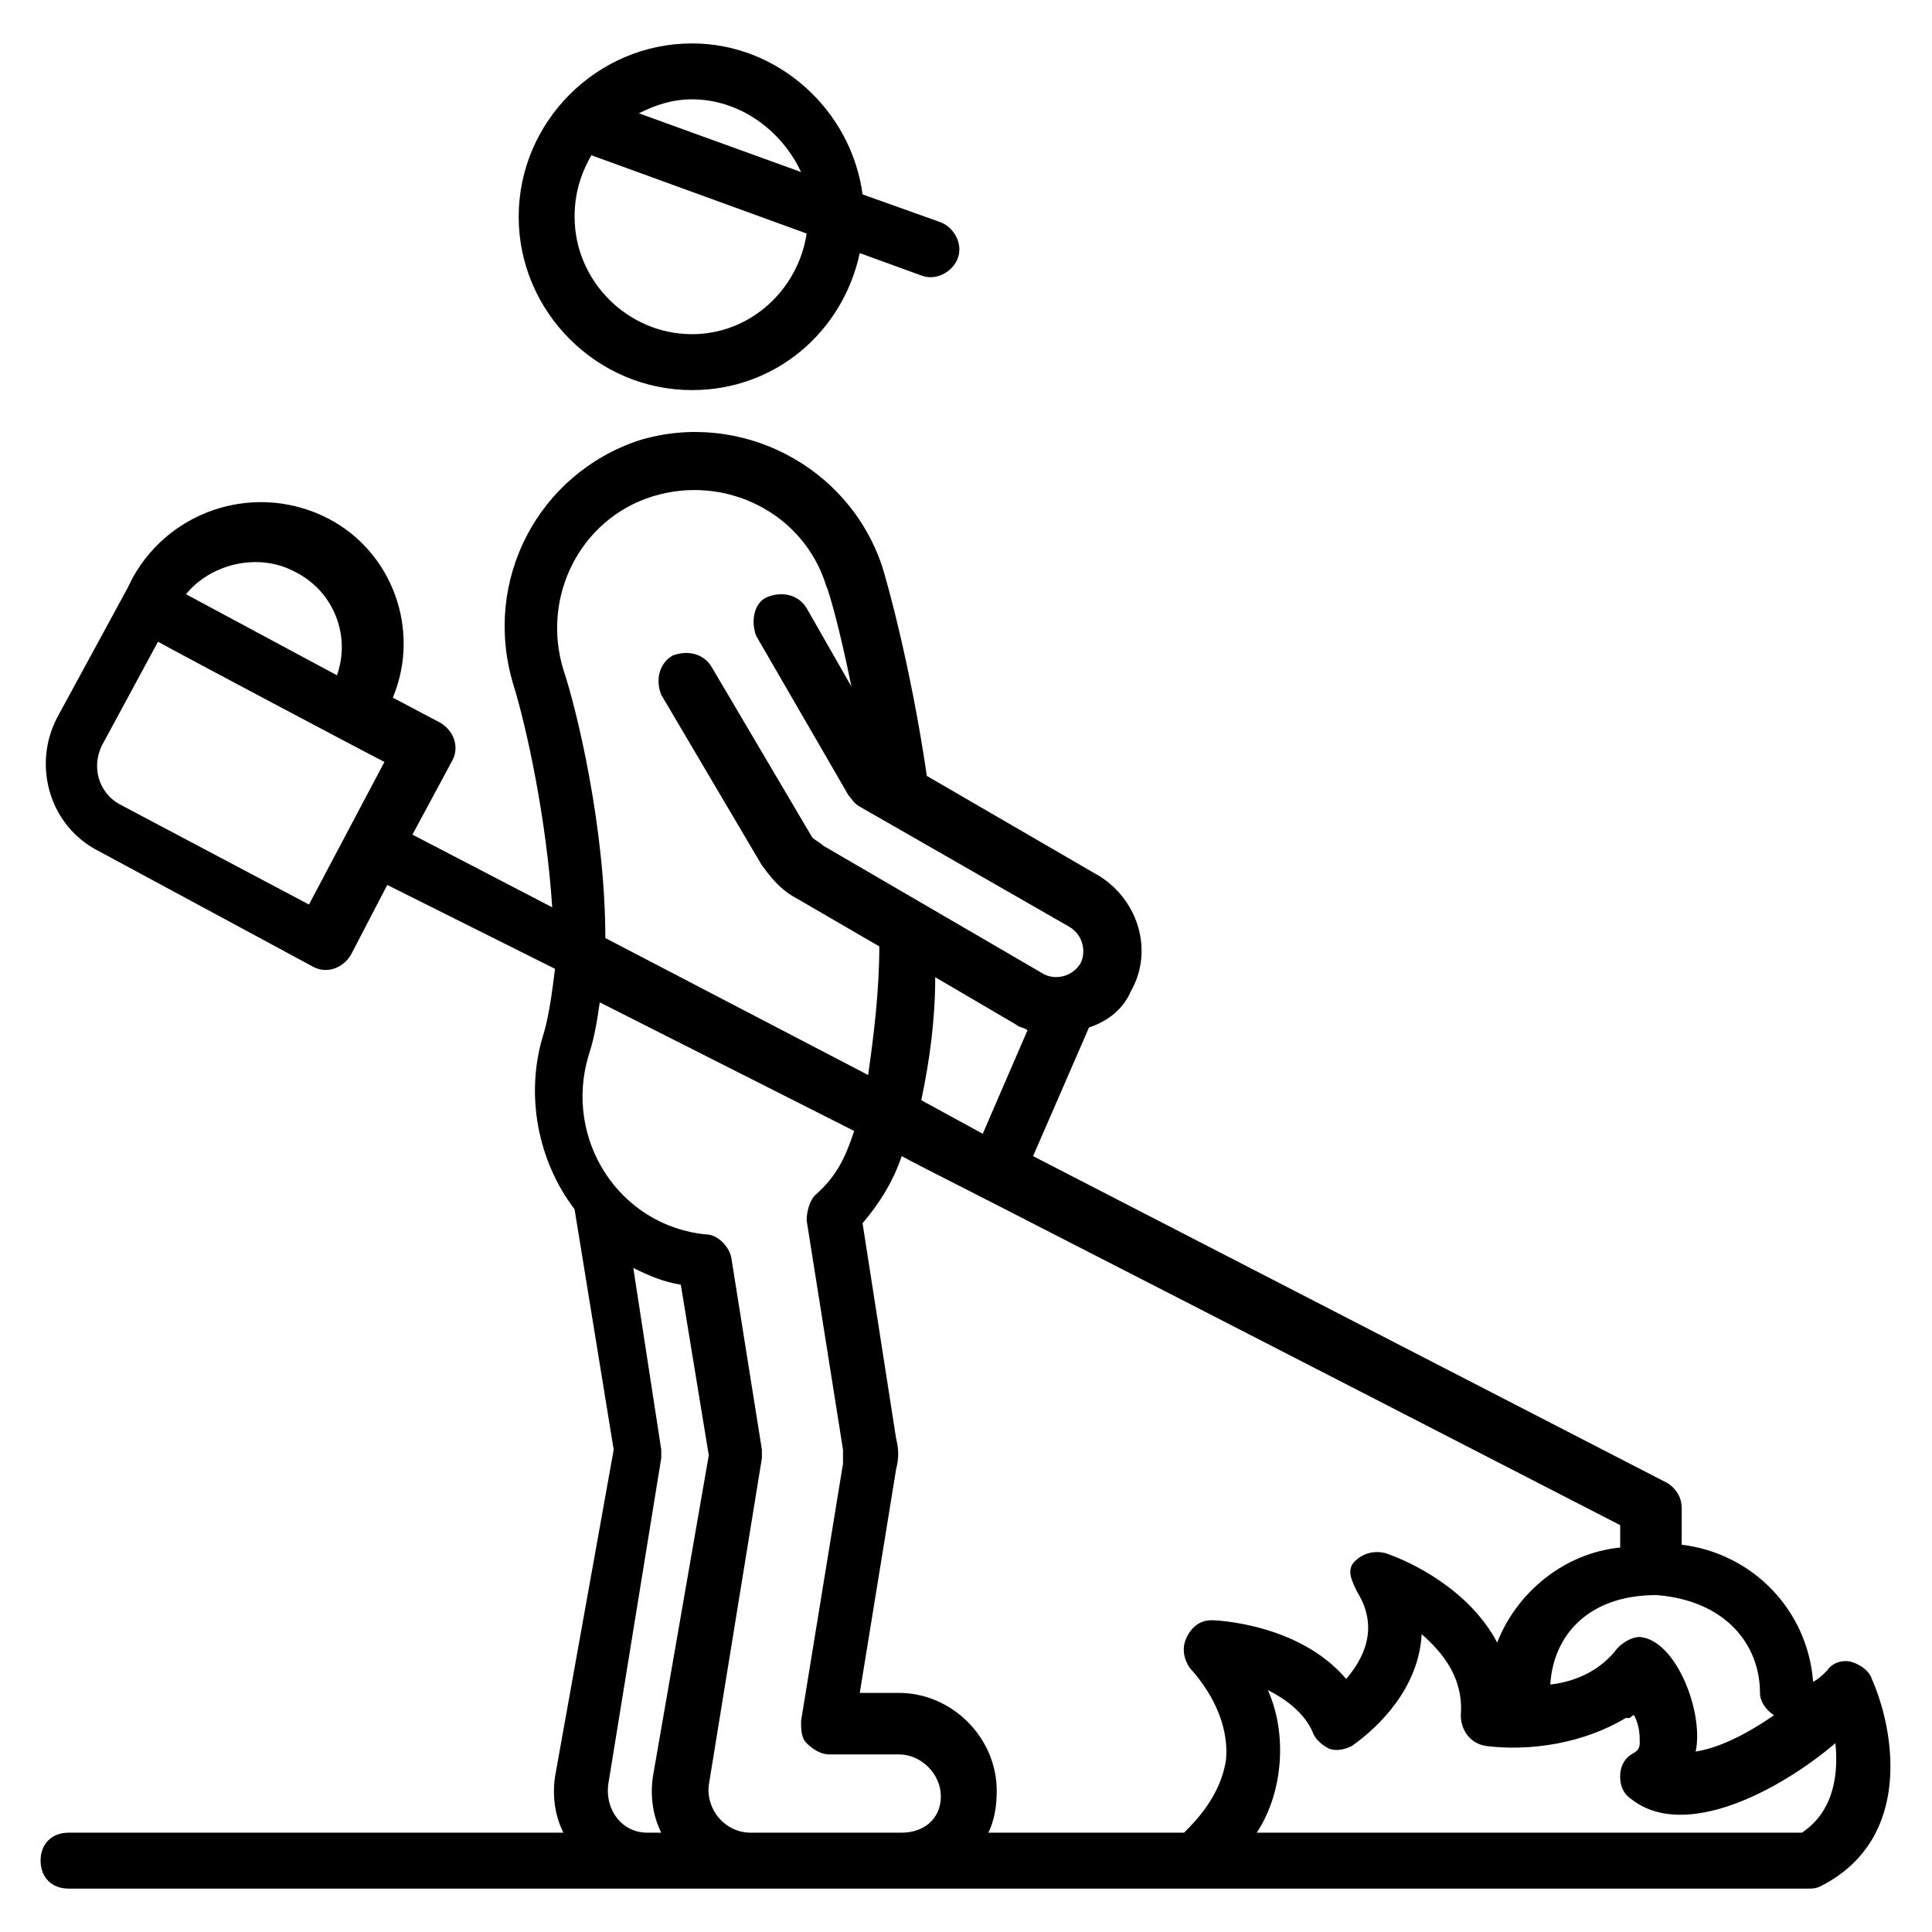
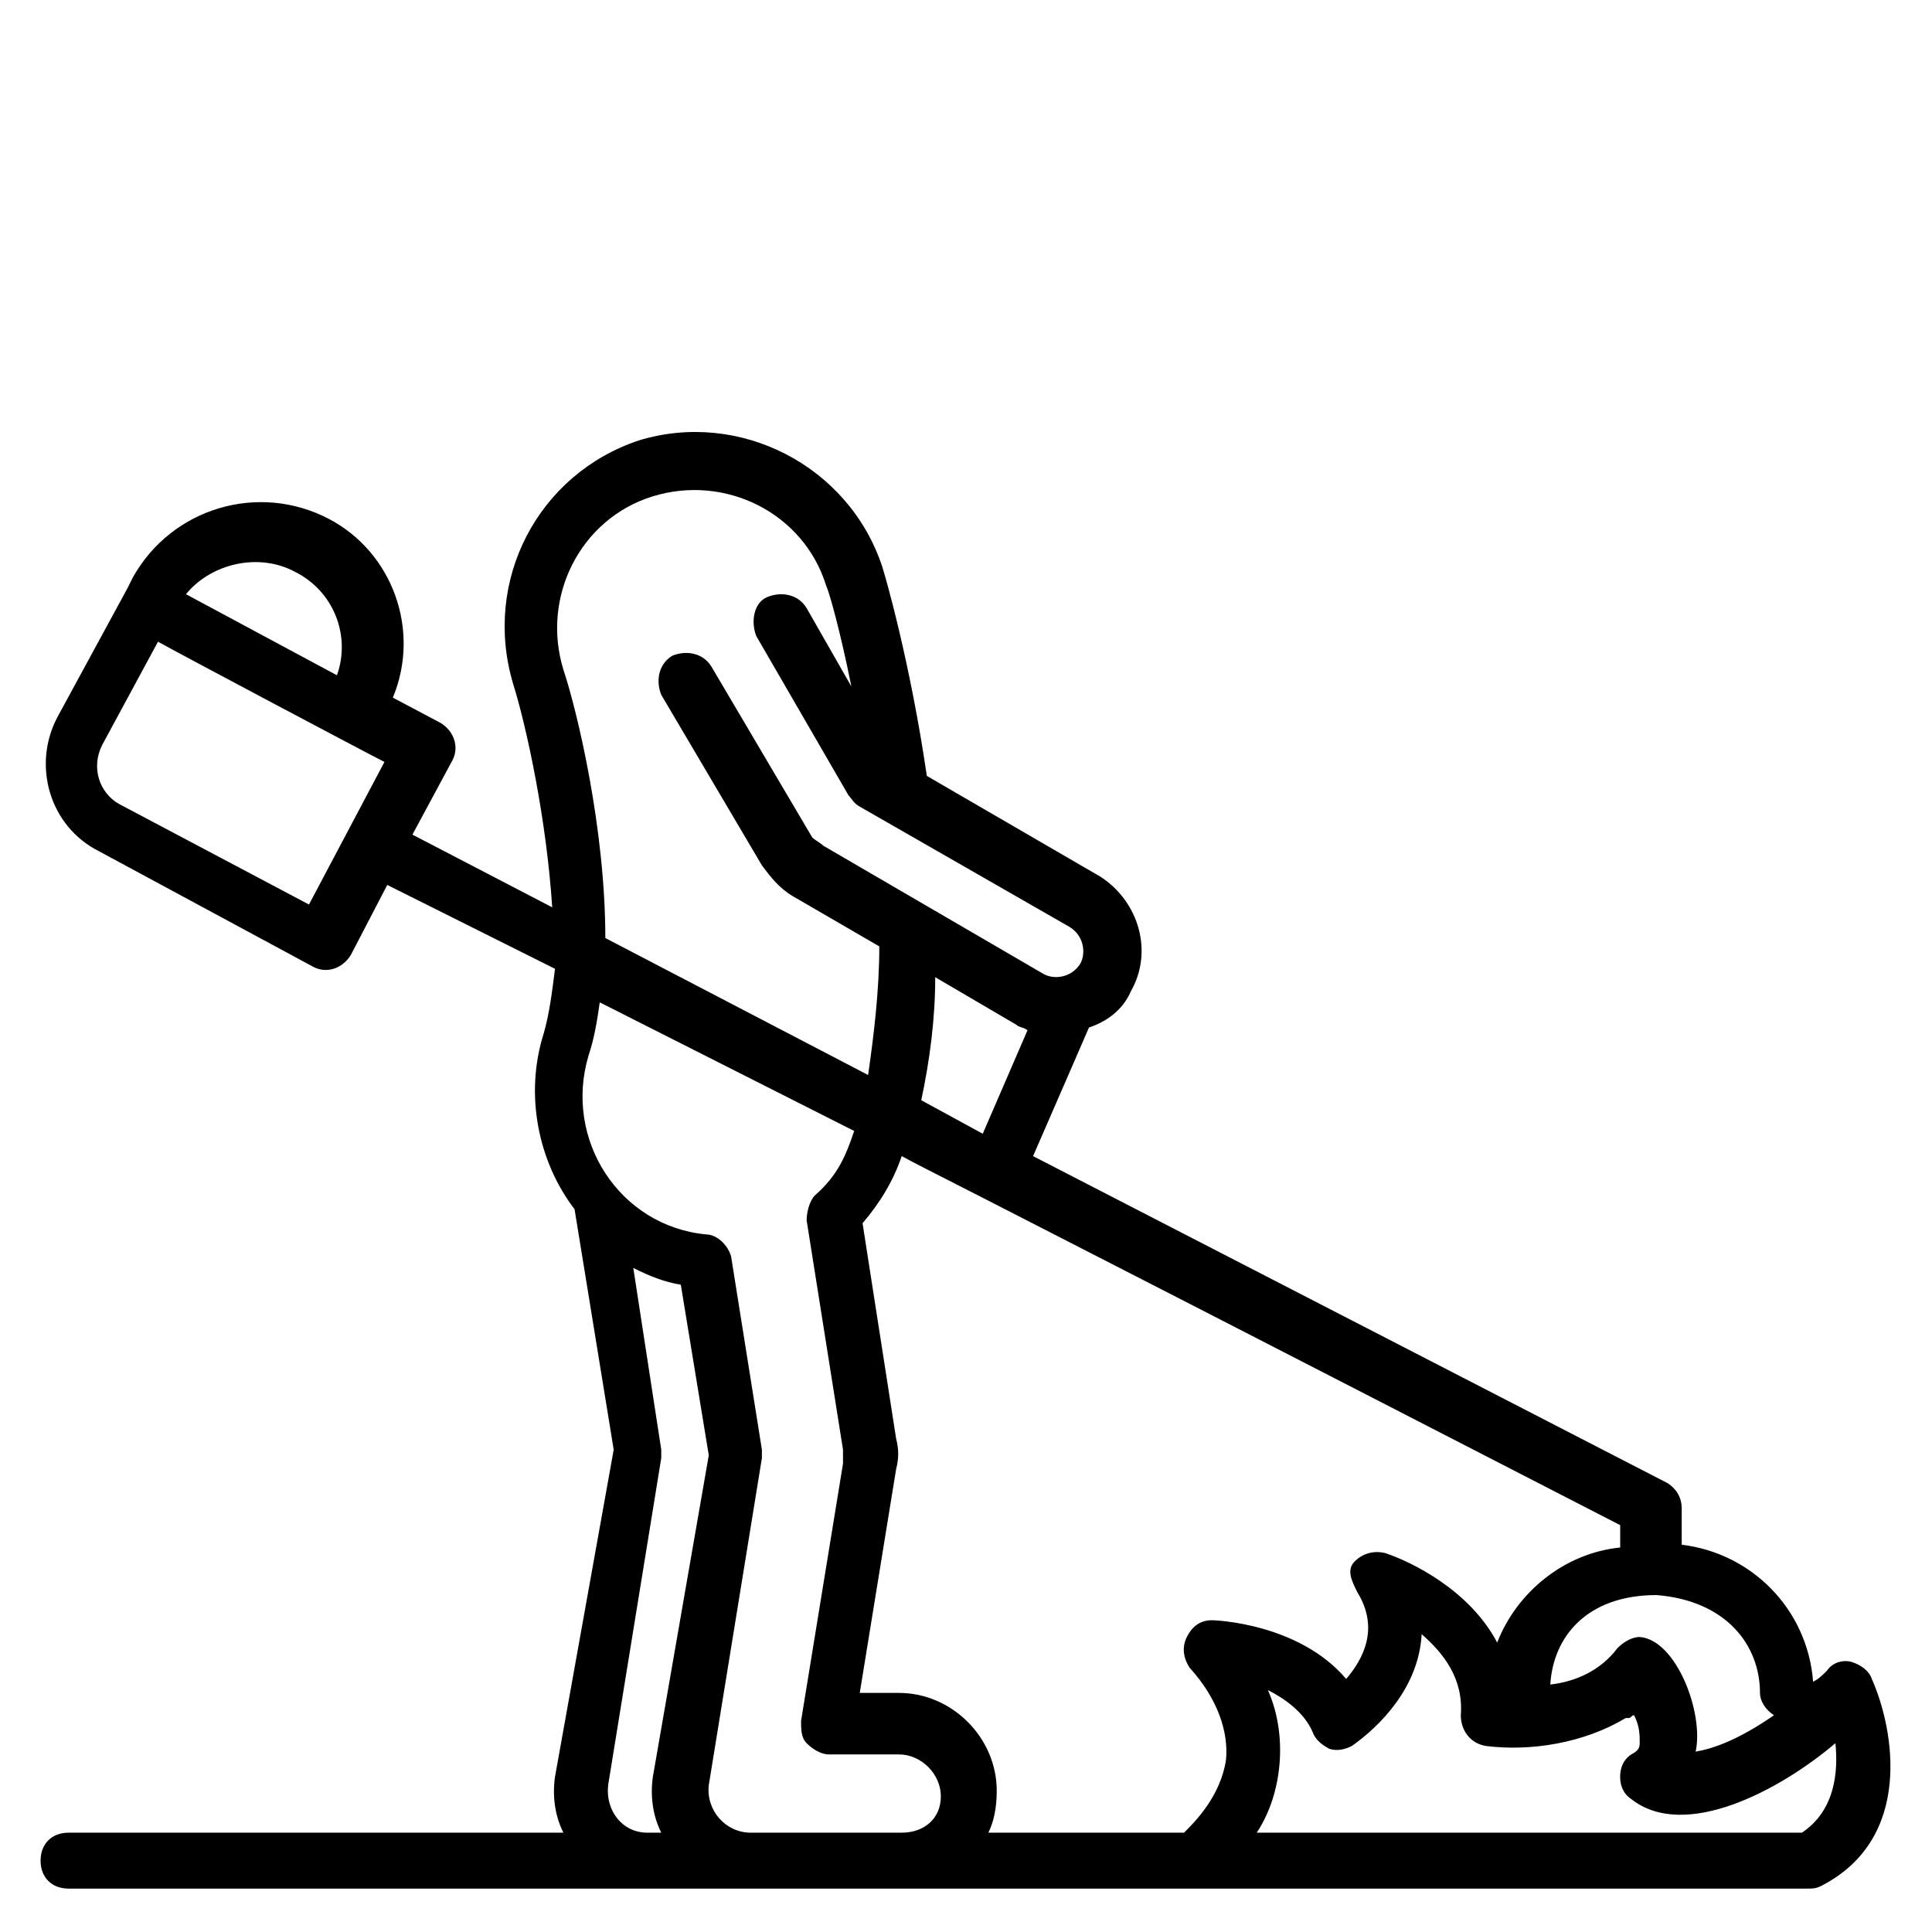
<svg xmlns="http://www.w3.org/2000/svg" fill="#000000" width="800px" height="800px" version="1.1" viewBox="144 144 512 512">
  <g>
-     <path d="m327.39 247.38c22.227 0 40.008-15.559 44.453-36.305l16.301 5.926c3.703 1.48 8.148-0.742 9.633-4.445 1.48-3.703-0.742-8.148-4.445-9.633l-20.746-7.41c-2.965-22.227-22.227-40.008-45.195-40.008-25.191 0.004-45.934 20.746-45.934 45.938s20.742 45.938 45.934 45.938zm0-14.82c-17.039 0-31.117-14.078-31.117-31.117 0-5.926 1.48-11.113 4.445-16.301l57.051 20.746c-2.227 14.82-14.82 26.672-30.379 26.672zm28.895-42.973-42.973-15.559c4.445-2.223 8.891-3.703 14.078-3.703 12.594 0 23.707 8.148 28.895 19.262z" />
    <path d="m640.05 588.93c-0.742-2.223-2.965-3.703-5.188-4.445-2.223-0.742-5.188 0-6.668 2.223-1.48 1.48-2.223 2.223-3.703 2.965-1.48-19.262-16.301-34.082-34.82-36.305v-9.633c0-2.965-1.48-5.188-3.703-6.668l-168.19-86.684 14.816-34.082c4.445-1.48 8.891-4.445 11.113-9.633 5.926-10.371 2.223-23.707-8.148-30.375l-45.938-26.672c-4.445-30.375-11.113-53.344-11.855-55.566-8.891-26.672-37.785-41.488-64.457-33.34-26.672 8.891-41.488 37.043-33.34 64.457 3.703 11.855 8.891 36.305 10.371 59.273l-37.043-19.262 10.371-19.262c2.223-3.703 0.742-8.148-2.965-10.371l-12.594-6.668c7.41-17.781 0-38.527-17.039-47.418-18.523-9.633-41.488-2.965-51.863 15.559l-1.48 2.965-18.523 34.082c-6.668 12.594-2.223 28.895 11.113 35.562l56.309 30.375c3.703 2.223 8.148 0.742 10.371-2.965l9.633-18.523 44.453 22.227c-0.742 5.926-1.48 11.855-2.965 17.039-5.188 16.301-1.48 34.082 8.148 46.676l10.371 63.719-15.555 86.684c-0.742 5.188 0 10.371 2.223 14.816h-131.14c-4.445 0-7.41 2.965-7.41 7.41 0 4.445 2.965 7.41 7.41 7.41h180.04 117.8 163c1.48 0 2.223 0 3.703-0.742 24.453-12.598 19.266-41.492 13.34-54.828zm-417.87-293.39c10.371 5.188 14.816 17.039 11.113 27.414l-40.008-21.484c6.668-8.152 19.262-11.113 28.895-5.93zm3.703 88.168-50.383-26.672c-5.188-2.965-7.41-9.633-4.445-15.559l14.816-27.414c6.668 3.703 55.566 29.637 60.012 31.859zm384.53 208.93c0 2.223 1.48 4.445 3.703 5.926-9.633 6.668-16.301 8.891-20.746 9.633 2.223-10.371-5.188-29.637-14.816-30.375-2.223 0-4.445 1.48-5.926 2.965-4.445 5.926-11.113 8.891-17.781 9.633 0.742-12.594 9.633-23.707 28.152-23.707 18.523 1.477 27.414 13.328 27.414 25.926zm-222.27-157.07c2.223-10.371 3.703-21.484 3.703-32.598l21.484 12.594c0.742 0.742 2.223 0.742 2.965 1.48l-11.855 27.414zm-94.836-114.1c-5.926-19.262 4.445-40.008 23.707-45.938 19.262-5.926 40.008 4.445 45.938 23.707 0.742 1.48 3.703 11.855 6.668 26.672l-11.855-20.746c-2.223-3.703-6.668-4.445-10.371-2.965-3.703 1.48-4.445 6.668-2.965 10.371l24.449 42.23c0.742 0.742 1.48 2.223 2.965 2.965l55.566 31.859c3.703 2.223 4.445 6.668 2.965 9.633-2.223 3.703-6.668 4.445-9.633 2.965l-58.531-34.082c-0.742-0.742-2.223-1.48-2.965-2.223l-26.672-45.195c-2.223-3.703-6.668-4.445-10.371-2.965-3.703 2.223-4.445 6.668-2.965 10.371l26.672 45.195c2.223 2.965 4.445 5.926 8.148 8.148l22.969 13.336c0 11.855-1.48 23.707-2.965 34.082l-69.641-36.297c0-28.895-7.406-60.012-11.113-71.125zm11.855 295.62 14.078-86.684v-2.223l-7.41-48.16c4.445 2.223 8.148 3.703 12.594 4.445l7.41 45.195-14.816 85.203c-0.742 5.188 0 10.371 2.223 14.816h-3.703c-6.672 0-11.117-5.926-10.375-12.594zm37.785 12.594c-6.668 0-11.855-5.926-11.113-12.594l14.078-86.684v-2.223l-8.148-51.121c-0.742-2.965-3.703-5.926-6.668-5.926-22.969-2.223-37.785-25.191-31.117-47.418 1.48-4.445 2.223-8.891 2.965-14.078l67.422 34.082c-2.223 6.668-4.445 11.855-10.371 17.039-1.48 1.48-2.223 4.445-2.223 6.668l9.633 60.754v3.703l-11.113 68.164c0 2.223 0 4.445 1.48 5.926 1.48 1.48 3.703 2.965 5.926 2.965h18.523c5.926 0 11.113 5.188 11.113 11.113-0.004 5.926-4.449 9.629-10.379 9.629h-40.008zm114.84 0h-51.863c1.48-2.965 2.223-6.668 2.223-11.113 0-14.078-11.855-25.93-25.93-25.93h-10.371l9.633-59.273c0.742-2.965 0.742-5.188 0-8.148l-8.891-57.051c4.445-5.188 8.148-11.113 10.371-17.781 11.113 5.926-12.594-6.668 190.41 97.797v5.926c-14.816 1.48-27.414 11.855-32.598 25.191-7.41-14.078-22.969-21.484-29.637-23.707-2.965-0.742-5.926 0-8.148 2.223-2.227 2.223-0.746 5.188 0.734 8.152 5.926 9.633 1.48 17.781-2.965 22.969-12.594-14.816-34.82-15.559-35.562-15.559-2.965 0-5.188 1.48-6.668 4.445-1.48 2.965-0.742 5.926 0.742 8.148 7.41 8.148 10.371 17.039 9.633 24.449-1.48 9.629-8.148 16.297-11.113 19.262zm163.74 0h-144.48c2.965-4.445 5.188-10.371 5.926-17.039 0.742-6.668 0-14.078-2.965-20.746 4.445 2.223 9.633 5.926 11.855 11.113 0.742 2.223 2.965 3.703 4.445 4.445 2.223 0.742 4.445 0 5.926-0.742 7.41-5.188 17.781-15.559 18.523-29.637 5.926 5.188 11.113 11.855 10.371 21.484 0 3.703 2.223 7.41 6.668 8.148 11.855 1.48 25.93-0.742 37.043-7.41h0.742c0.742 0 0.742-0.742 1.48-0.742 1.48 2.965 1.48 5.188 1.48 7.41 0 1.48-0.742 2.223-2.223 2.965-2.223 1.48-2.965 3.703-2.965 5.926 0 2.223 0.742 4.445 2.965 5.926 14.078 11.113 39.266-2.223 54.086-14.816 0.746 7.414 0.008 17.789-8.883 23.715z" />
  </g>
</svg>